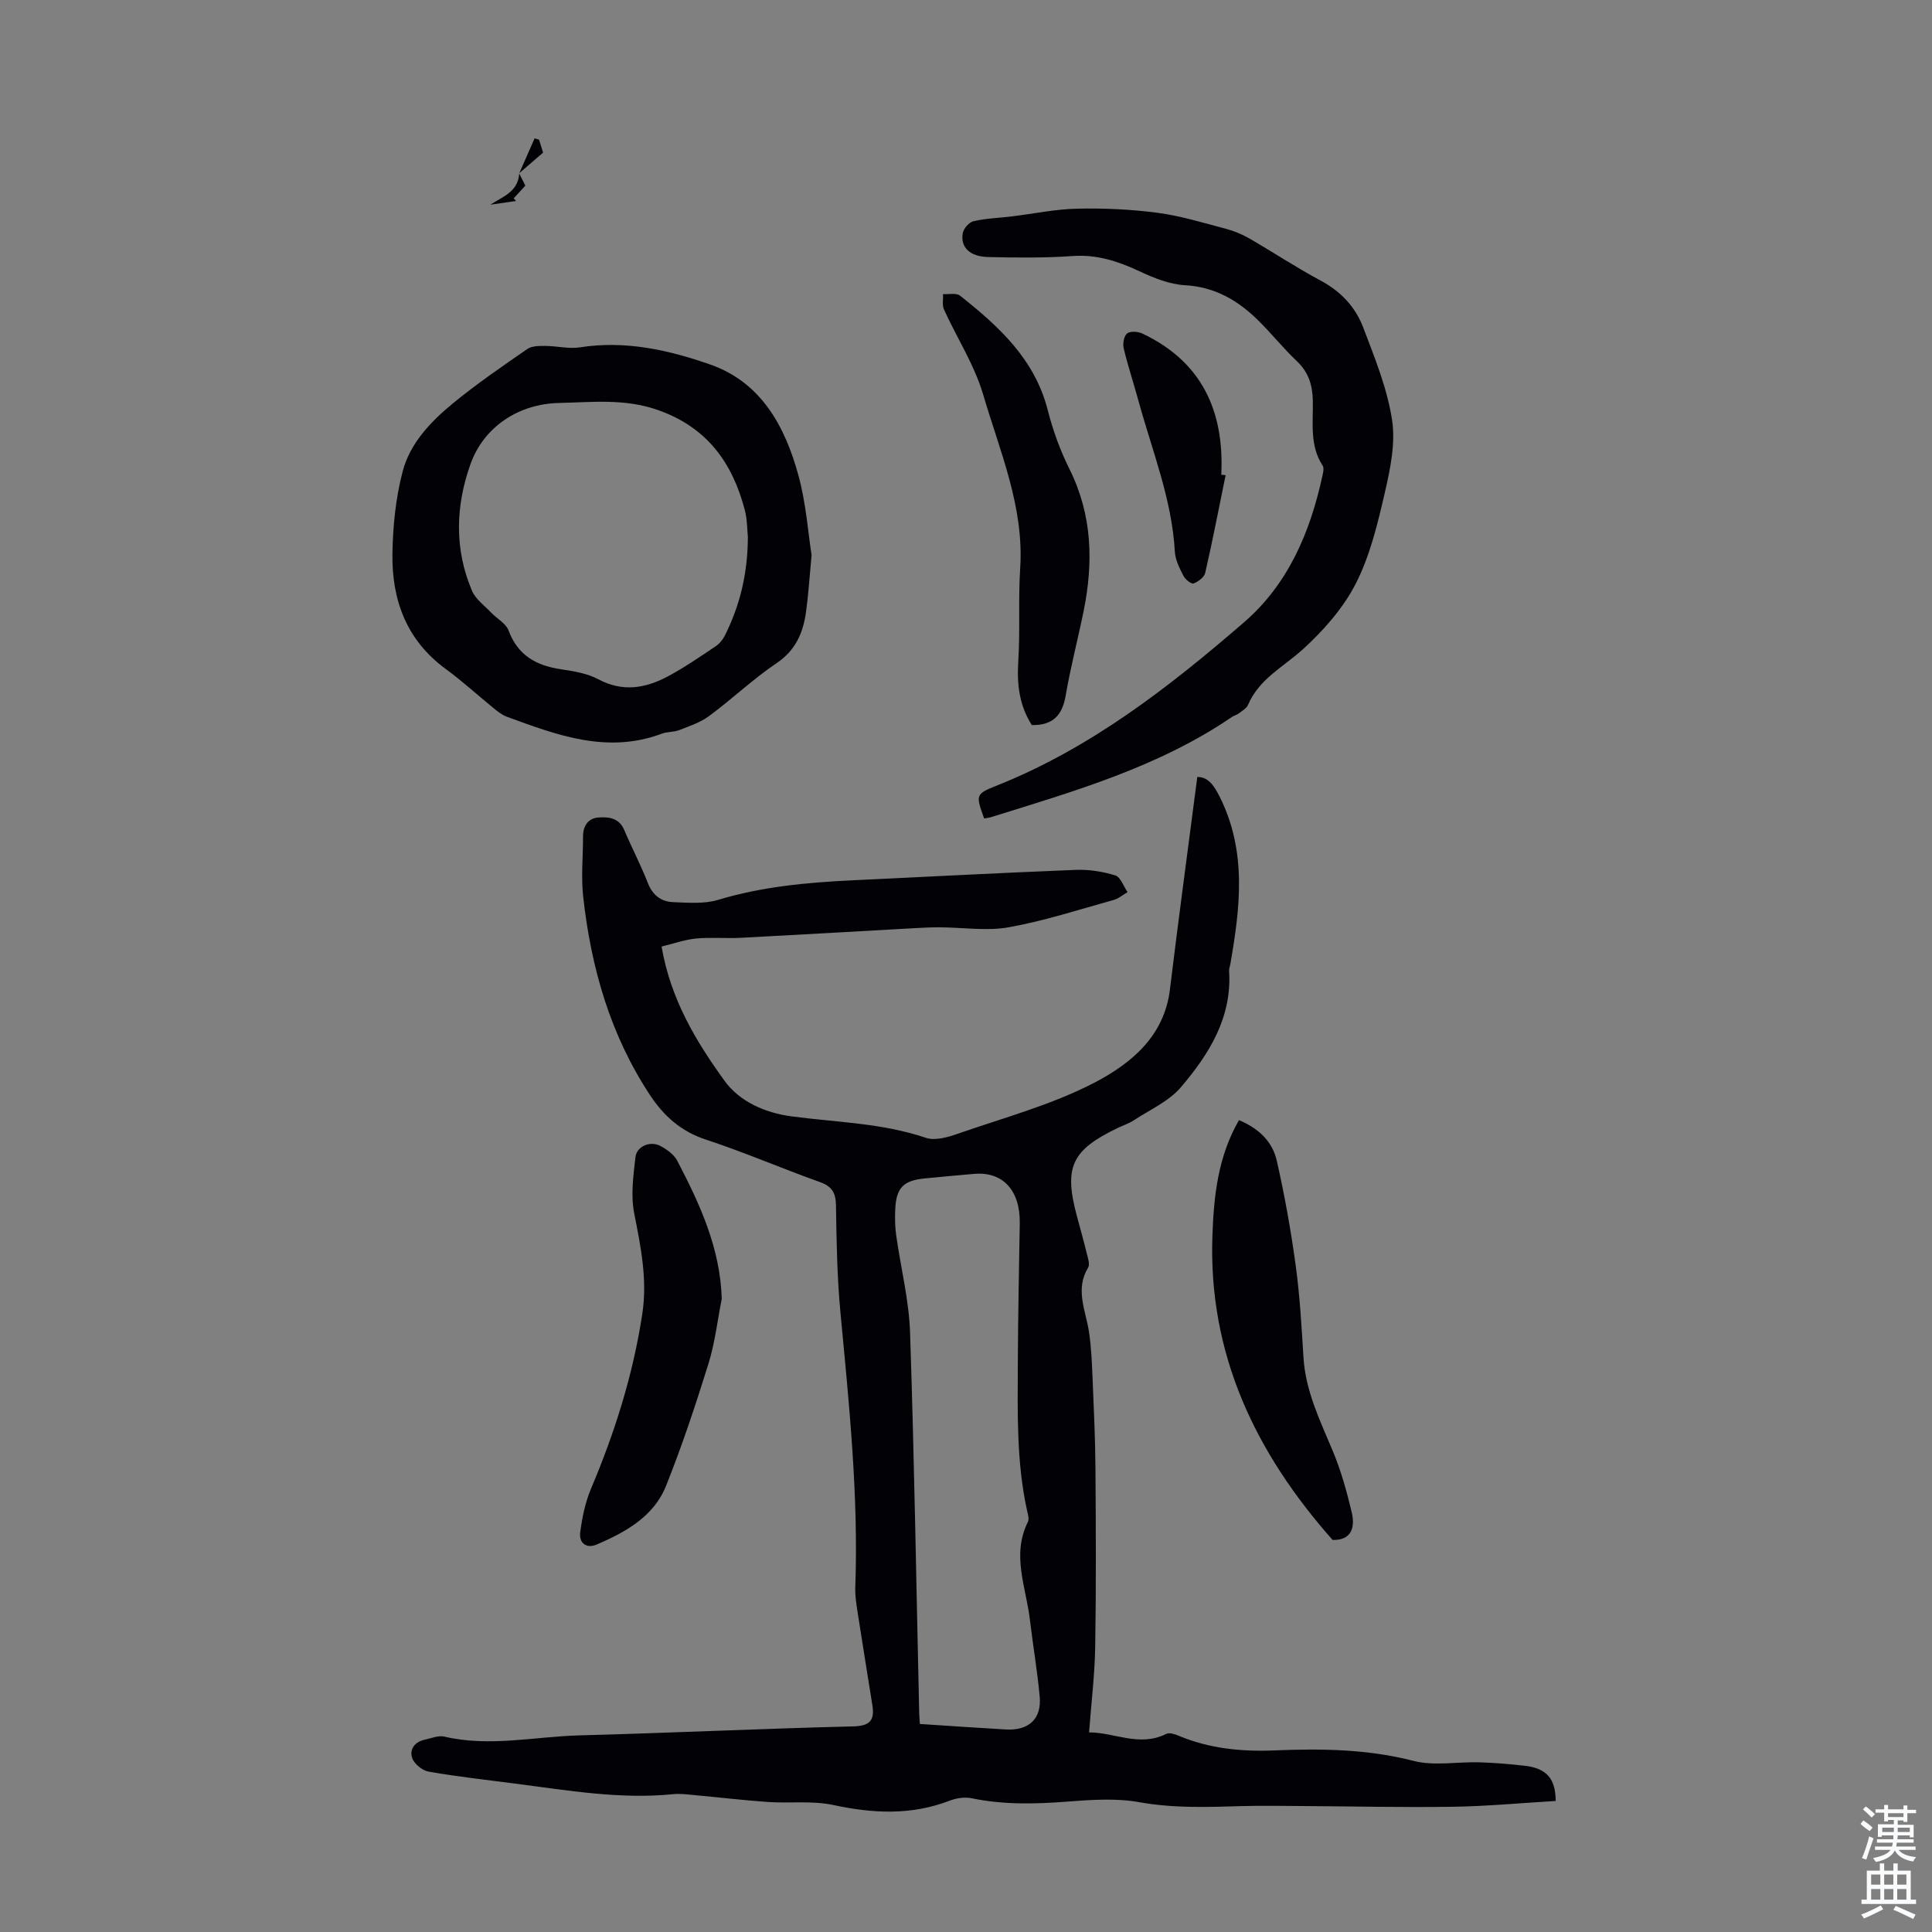
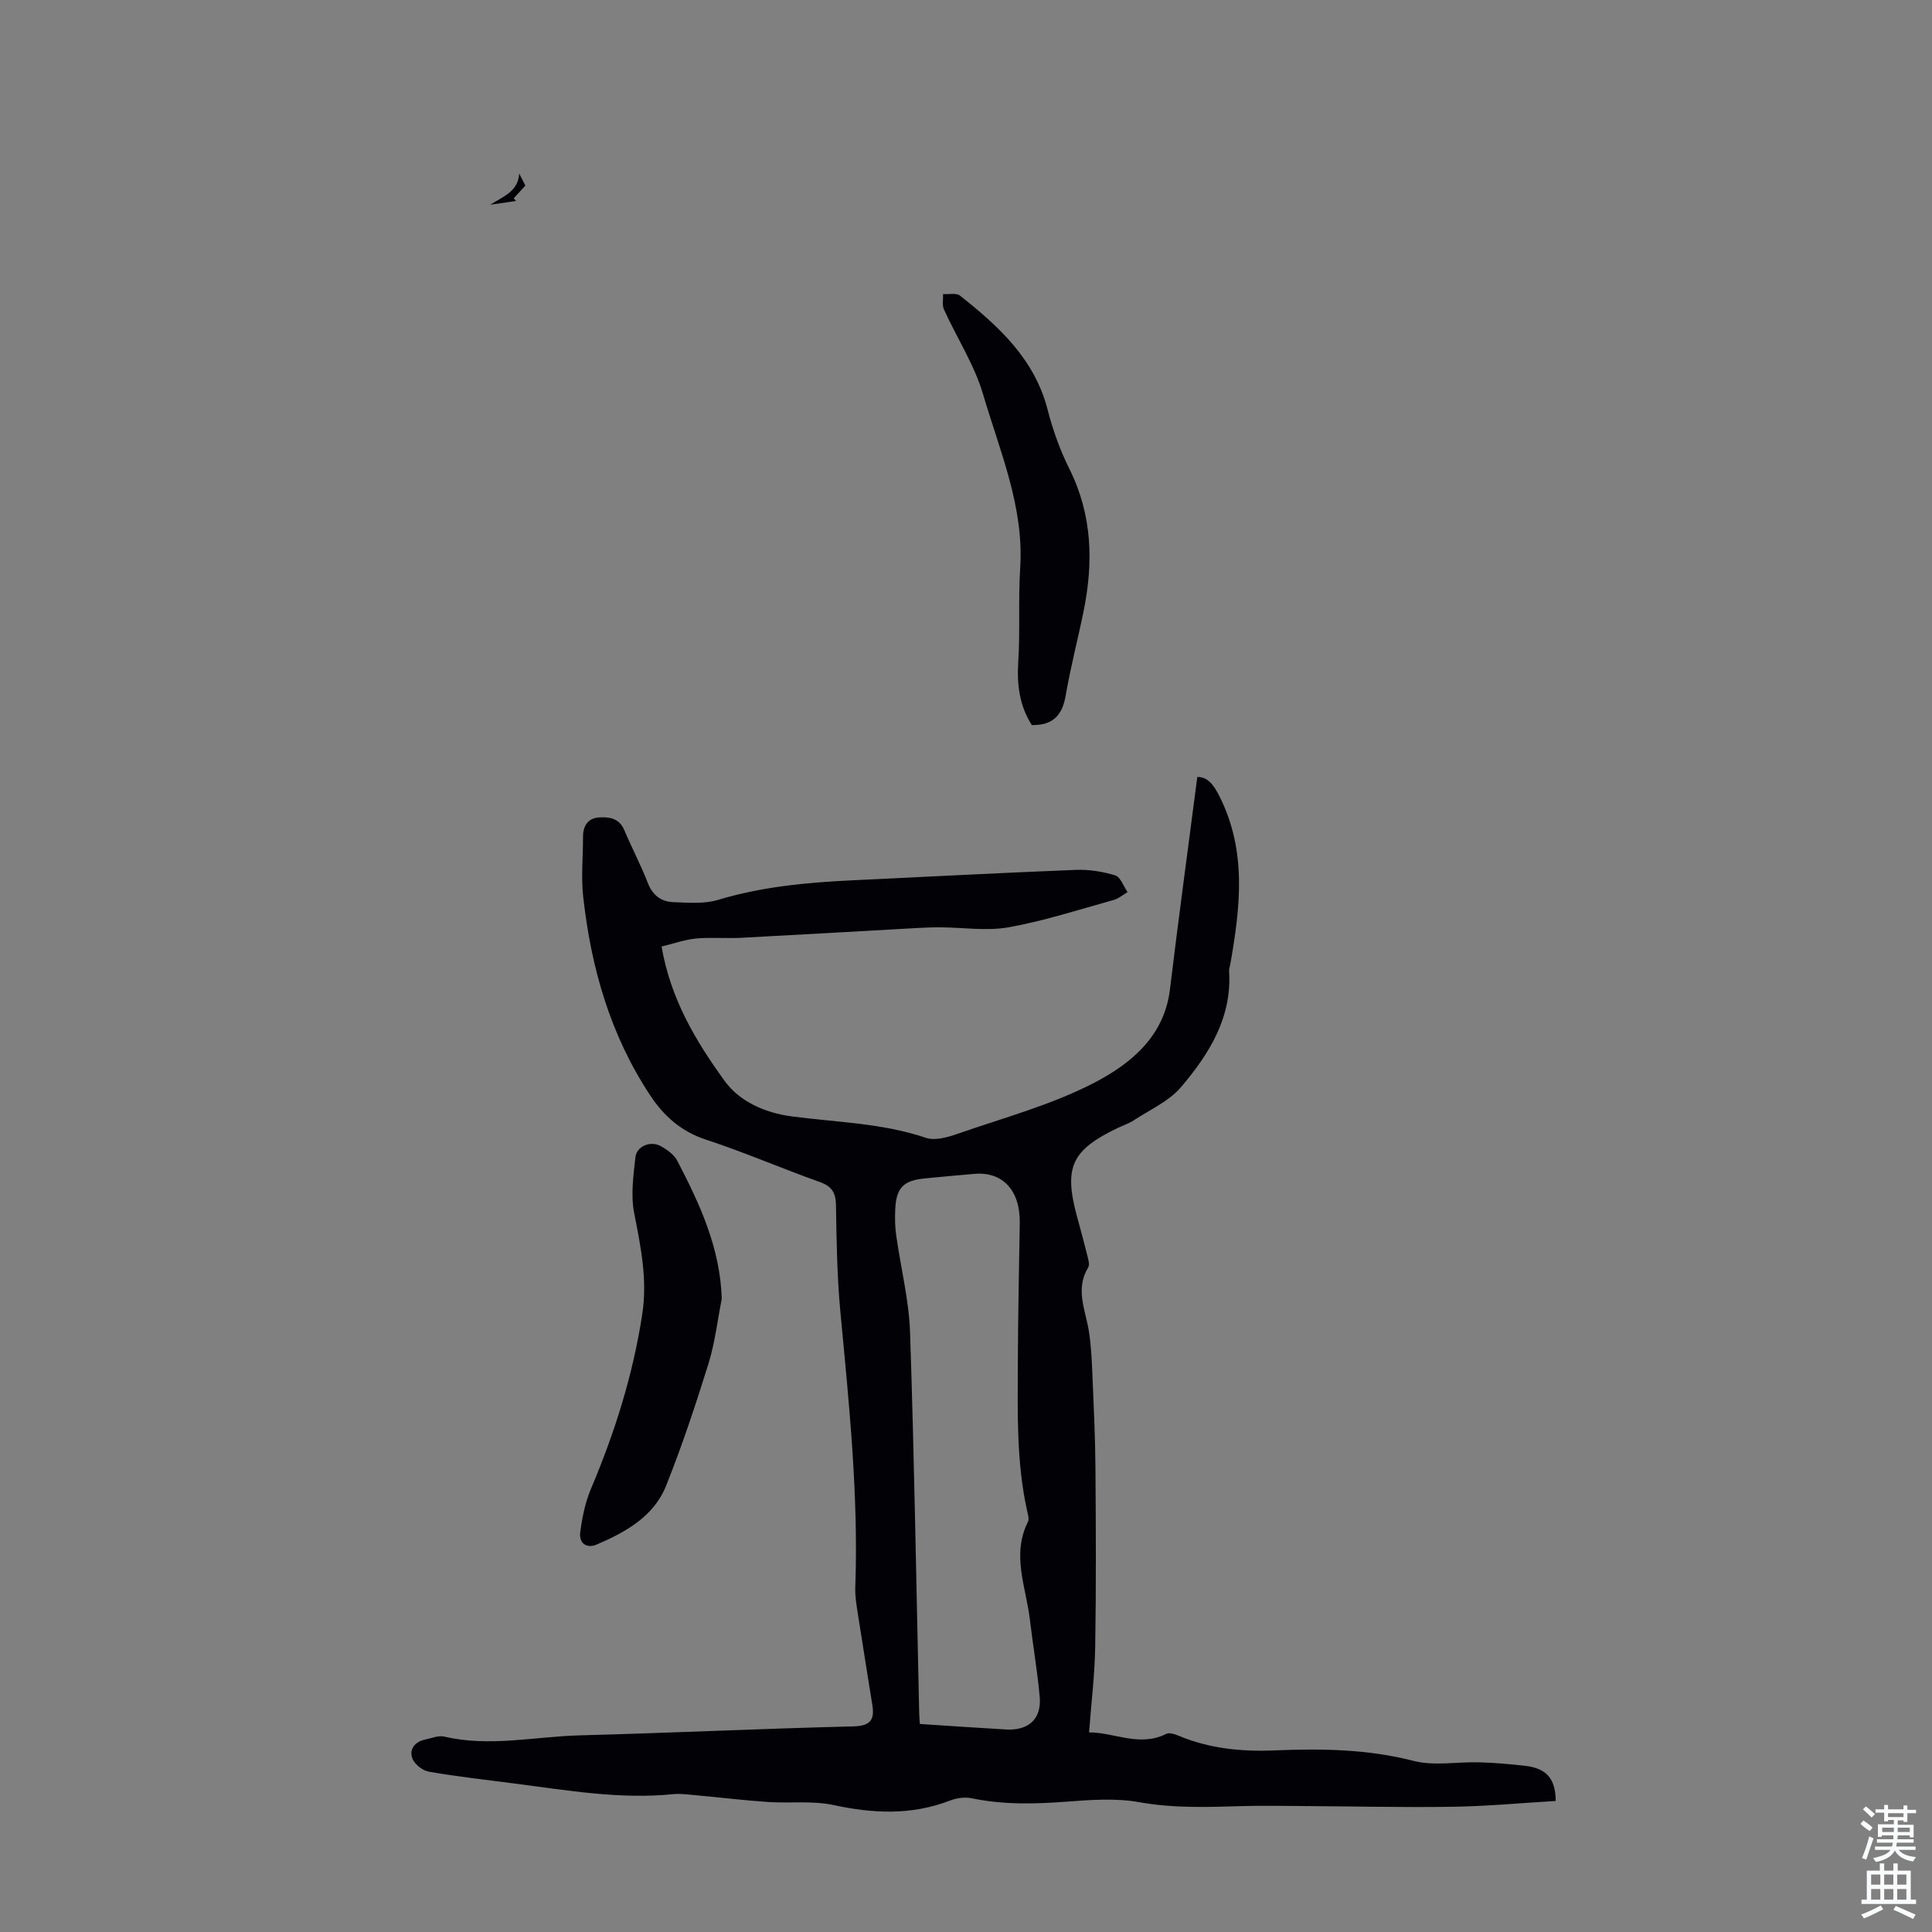
<svg xmlns="http://www.w3.org/2000/svg" enable-background="new 0 0 400 400" viewBox="0 0 400 400">
  <rect x="0" y="0" width="400" height="400" fill="#808080" stroke="none" />
  <g fill="#010106">
    <path d="m136.97 195.97c1.9 11.02 7.17 19.67 13.03 27.79 3.14 4.35 8.43 6.65 13.93 7.38 9.29 1.23 18.71 1.37 27.75 4.43 1.87.64 4.46-.09 6.5-.8 9.6-3.35 19.6-6.01 28.53-10.68 7.41-3.88 14.34-9.51 15.51-19.22 1.77-14.63 3.76-29.23 5.67-44.01 2.1 0 3.32 1.48 4.6 4.03 5.72 11.37 4.28 23.04 2.22 34.81-.08.44-.27.88-.24 1.32.63 9.65-4.15 17.23-9.97 24.07-2.49 2.93-6.42 4.66-9.75 6.85-1.02.67-2.22 1.06-3.33 1.59-9.56 4.58-11.19 8.1-8.47 18.22.7 2.59 1.42 5.17 2.06 7.78.23.95.68 2.23.28 2.9-2.75 4.53-.51 8.86.17 13.3.48 3.15.61 6.36.74 9.56.26 6.24.56 12.47.6 18.71.09 12.3.15 24.6-.05 36.89-.09 5.78-.8 11.56-1.27 17.79 5.15-.05 10.4 3.1 15.99.3.63-.32 1.76.05 2.54.38 6.41 2.68 13 3.33 19.97 3.04 9.58-.39 19.16-.28 28.66 2.17 4.29 1.11 9.09.16 13.65.3 3.13.09 6.26.36 9.37.71 4.5.5 6.41 2.64 6.43 7.29-7.08.42-14.17 1.09-21.28 1.2-10.37.16-20.75-.09-31.13-.15-4.13-.02-8.27-.11-12.4.01-7.14.21-14.21.48-21.37-.8-4.87-.88-10.05-.5-15.04-.12-6.62.51-13.15.66-19.69-.7-1.43-.3-3.17-.04-4.56.5-7.94 3.05-15.84 2.67-24.03.91-4.38-.95-9.08-.33-13.63-.64-5.09-.35-10.17-.97-15.25-1.43-1.43-.13-2.9-.33-4.31-.19-11.03 1.12-21.86-.79-32.71-2.18-5.99-.77-12-1.45-17.94-2.48-1.3-.23-2.98-1.59-3.4-2.8-.65-1.87.57-3.41 2.68-3.84 1.31-.27 2.73-.9 3.93-.62 9.38 2.21 18.7 0 28.03-.25 18.89-.5 37.77-1.4 56.67-1.86 3.41-.08 4.44-1.24 3.97-4.29-1-6.4-2.07-12.79-3.05-19.19-.27-1.76-.57-3.55-.5-5.32.68-19.07-1.29-37.99-3.08-56.93-.69-7.34-.81-14.75-.92-22.13-.04-2.63-.83-3.95-3.36-4.85-7.89-2.81-15.6-6.16-23.55-8.77-5.12-1.68-8.67-4.82-11.53-9.13-8.29-12.51-12.28-26.49-13.9-41.22-.45-4.08-.02-8.26-.03-12.39 0-2.24 1.06-3.81 3.24-3.96 2.07-.14 4.23.09 5.28 2.57 1.57 3.7 3.45 7.28 4.91 11.02.99 2.54 2.78 3.85 5.26 3.94 3.09.12 6.39.4 9.27-.47 9.09-2.74 18.38-3.6 27.77-4.05 15.42-.73 30.83-1.55 46.25-2.16 2.74-.11 5.6.34 8.21 1.14 1.1.34 1.71 2.26 2.55 3.46-.96.56-1.86 1.35-2.89 1.63-7.21 2-14.37 4.34-21.7 5.65-4.61.82-9.51.03-14.29.01-1.66-.01-3.32.07-4.98.16-12.04.67-24.08 1.38-36.13 2.01-3.13.16-6.28-.14-9.39.15-2.38.25-4.69 1.08-7.1 1.66zm53.48 160.96c6.16.4 11.99.81 17.83 1.14 4.7.27 7.39-2.19 6.98-6.77-.48-5.33-1.4-10.62-2.03-15.95-.79-6.73-3.84-13.41-.41-20.26.3-.6 0-1.55-.17-2.31-2.21-10.03-1.96-20.21-1.92-30.38.04-9.72.24-19.45.4-29.17.11-6.77-3.52-10.72-9.47-10.19-3.43.3-6.87.6-10.3.95-4.34.44-5.81 1.96-6.01 6.37-.08 1.78-.06 3.59.19 5.35.94 6.74 2.66 13.45 2.88 20.21.88 26.25 1.29 52.53 1.89 78.79.03.98.13 1.96.14 2.22z" />
-     <path d="m168.03 114.92c-.46 4.87-.67 8.33-1.15 11.76-.6 4.29-2.11 7.92-6.06 10.59-4.9 3.31-9.23 7.44-14 10.97-1.8 1.34-4.07 2.09-6.2 2.92-1.12.44-2.47.31-3.6.74-11.3 4.23-21.69.31-32.09-3.51-1.01-.37-1.93-1.11-2.78-1.81-3.3-2.68-6.44-5.57-9.87-8.08-8.16-5.97-11.19-14.35-11.03-23.95.1-5.66.68-11.46 2.11-16.92 1.52-5.84 5.79-10.32 10.39-14.1 4.91-4.04 10.19-7.65 15.42-11.27.95-.65 2.47-.65 3.72-.64 2.41.01 4.89.66 7.22.29 9.37-1.47 18.37.56 26.96 3.57 10.54 3.69 15.48 12.83 18.24 22.96 1.58 5.77 1.99 11.85 2.72 16.48zm-13.19-3.77c-.15-1.36-.11-3.54-.64-5.57-2.58-9.82-7.82-17.11-17.99-20.69-6.87-2.42-13.62-1.61-20.48-1.46-8.33.18-15.56 4.91-18.33 12.68-3.09 8.69-3.35 17.57.32 26.2.75 1.77 2.62 3.09 4.02 4.57 1.18 1.24 3.01 2.19 3.55 3.65 1.92 5.18 5.75 7.28 10.88 8.04 2.62.39 5.41.84 7.69 2.06 5.04 2.7 9.76 1.88 14.37-.57 3.44-1.83 6.67-4.07 9.92-6.24.79-.53 1.49-1.37 1.92-2.23 3.09-6.18 4.74-12.73 4.77-20.44z" />
-     <path d="m203.76 169.46c-1.75-4.88-1.82-5.05 2.6-6.81 19.41-7.73 35.61-20.33 51.18-33.79 9.24-7.98 13.76-18.79 16.29-30.51.14-.63.31-1.48.02-1.93-2.73-4.16-1.96-8.87-2.04-13.37-.06-3.33-.88-5.99-3.36-8.33-2.84-2.68-5.28-5.78-8.08-8.51-4.17-4.07-8.9-6.82-15.04-7.16-3.19-.18-6.46-1.5-9.42-2.89-4.43-2.07-8.8-3.51-13.83-3.15-5.79.41-11.63.34-17.44.21-3.82-.08-5.81-1.99-5.32-4.91.16-.97 1.31-2.3 2.23-2.51 2.59-.6 5.3-.67 7.96-1 4.53-.55 9.05-1.51 13.58-1.6 5.55-.12 11.16.14 16.66.87 4.74.63 9.37 2.07 14.02 3.29 1.7.45 3.39 1.14 4.91 2.02 4.94 2.85 9.7 6.02 14.72 8.7 4.18 2.23 7.22 5.46 8.83 9.7 2.37 6.24 4.96 12.57 5.97 19.09.76 4.87-.35 10.21-1.49 15.14-1.48 6.4-3.04 12.99-5.99 18.78-2.61 5.11-6.69 9.75-10.99 13.65-4.01 3.64-9.05 6.11-11.33 11.48-.31.73-1.22 1.24-1.91 1.77-.44.33-1.02.47-1.48.78-15.17 10.34-32.56 15.33-49.79 20.7-.41.14-.85.18-1.46.29z" />
-     <path d="m256.52 231.91c4.5 1.9 7 4.75 7.83 8.43 1.62 7.15 2.92 14.39 3.91 21.66.86 6.31 1.22 12.69 1.61 19.05.43 6.99 3.44 13.08 6.07 19.37 1.7 4.07 2.9 8.39 3.92 12.69.75 3.16-.07 5.82-3.96 5.72-15.94-17.99-25.78-38.47-24.88-63.06.29-8.19 1.15-16.33 5.5-23.86z" />
    <path d="m149.43 268.92c-.89 4.47-1.4 9.06-2.74 13.38-2.65 8.52-5.47 17.02-8.78 25.3-2.54 6.37-8.35 9.59-14.35 12.17-2.16.93-3.72-.31-3.43-2.52.4-3.05 1.03-6.18 2.22-9 4.94-11.68 8.72-23.64 10.63-36.21 1.09-7.15-.32-13.93-1.68-20.87-.73-3.71-.17-7.75.26-11.59.26-2.29 3.12-3.45 5.21-2.3 1.32.72 2.77 1.75 3.44 3.02 4.67 8.96 8.91 18.08 9.22 28.62z" />
    <path d="m213.63 150.12c-2.58-4.03-3.11-8.39-2.81-13.13.41-6.43-.02-12.92.4-19.36.82-12.73-4.22-24.2-7.67-35.95-1.8-6.13-5.43-11.71-8.11-17.6-.41-.91-.14-2.12-.19-3.19 1.19.08 2.74-.29 3.51.32 8.02 6.35 15.47 13.13 18.16 23.69 1.07 4.19 2.58 8.36 4.51 12.23 4.73 9.51 4.97 19.34 2.91 29.44-1.18 5.8-2.69 11.54-3.69 17.37-.67 3.98-2.49 6.25-7.02 6.18z" />
-     <path d="m253.75 98.38c-1.38 6.74-2.68 13.5-4.22 20.21-.21.91-1.45 1.86-2.42 2.21-.47.17-1.73-.85-2.1-1.6-.8-1.57-1.68-3.29-1.77-5-.61-10.85-4.69-20.84-7.51-31.14-1-3.66-2.2-7.26-3.08-10.94-.23-.96.04-2.54.7-3.08.64-.52 2.24-.42 3.13 0 12.34 5.83 17.02 16.05 16.37 29.25.31.02.6.06.9.09z" />
-     <path d="m107.49 35.91c1.06-2.42 2.13-4.84 3.19-7.26.31.09.61.17.92.26.28.91.57 1.82.84 2.69-1.71 1.48-3.34 2.88-4.97 4.29 0-.01.02.02.02.02z" />
    <path d="m107.47 35.88c.45.87.9 1.74 1.3 2.54-.81.89-1.61 1.77-2.42 2.65.17.18.34.36.51.54-1.78.26-3.56.51-5.35.77 2.6-1.68 5.75-2.66 5.99-6.46-.01-.01-.03-.04-.03-.04z" />
  </g>
  <path d="m385.2 377.6.6-.7c.6.4 1.3.9 1.9 1.5l-.6.7c-.8-.5-1.4-1-1.9-1.5zm.3 7.1c.6-1.4 1.1-2.9 1.5-4.5.3.1.6.3.9.4-.5 1.4-1 2.9-1.5 4.4zm.2-10.1.6-.6c.7.5 1.3 1.1 1.9 1.6l-.7.7c-.6-.6-1.2-1.2-1.8-1.7zm8.4-.8h.8v.9h1.8v.7h-1.8v1.8h-.8v-.3h-1.2v.9h3.3v2.6h-.8v-.4h-2.5c0 .3 0 .6-.1.8h3.4v.7h-3.5c0 .3-.1.6-.1.8h4v.7h-3.5c.7.9 1.9 1.3 3.6 1.5-.2.2-.4.5-.6.9-1.9-.3-3.2-1.1-3.8-2.3-.5 1.1-1.8 2-3.9 2.4-.2-.3-.4-.5-.6-.8 1.9-.4 3.1-.9 3.6-1.7h-3.2v-.7h3.5c.1-.2.1-.5.2-.8h-3.3v-.7h3.4c0-.2 0-.5 0-.8h-2.4v.3h-.8v-2.6h3.3v-.9h-1.2v.3h-.8v-1.8h-1.8v-.7h1.8v-.9h.8v.9h3.2zm-4.4 5.5h2.4c0-.3 0-.6 0-.9h-2.4zm1.2-3.1h3.2v-.8h-3.2zm4.4 2.2h-2.4v.9h2.5v-.9z" fill="#fafbfc" />
  <path d="m389.2 385.8h.9v1.5h1.9v-1.5h.9v1.5h2.7v6h1.1v.9h-11.3v-.9h1.1v-6h2.7zm.2 8.7.5.8c-1.2.6-2.5 1.3-4 1.9-.2-.3-.3-.6-.6-.8 1.6-.6 3-1.3 4.1-1.9zm-2-4.3h1.9v-2.1h-1.9zm0 3.1h1.9v-2.2h-1.9zm2.7-3.1h1.9v-2.1h-1.9zm0 3.1h1.9v-2.2h-1.9zm2.4 1.3c1.4.6 2.7 1.2 4.1 1.8l-.5.9c-1.5-.7-2.8-1.4-4.1-1.9zm2.2-6.5h-1.9v2.1h1.9zm-1.9 5.2h1.9v-2.2h-1.9z" fill="#fafbfc" />
</svg>